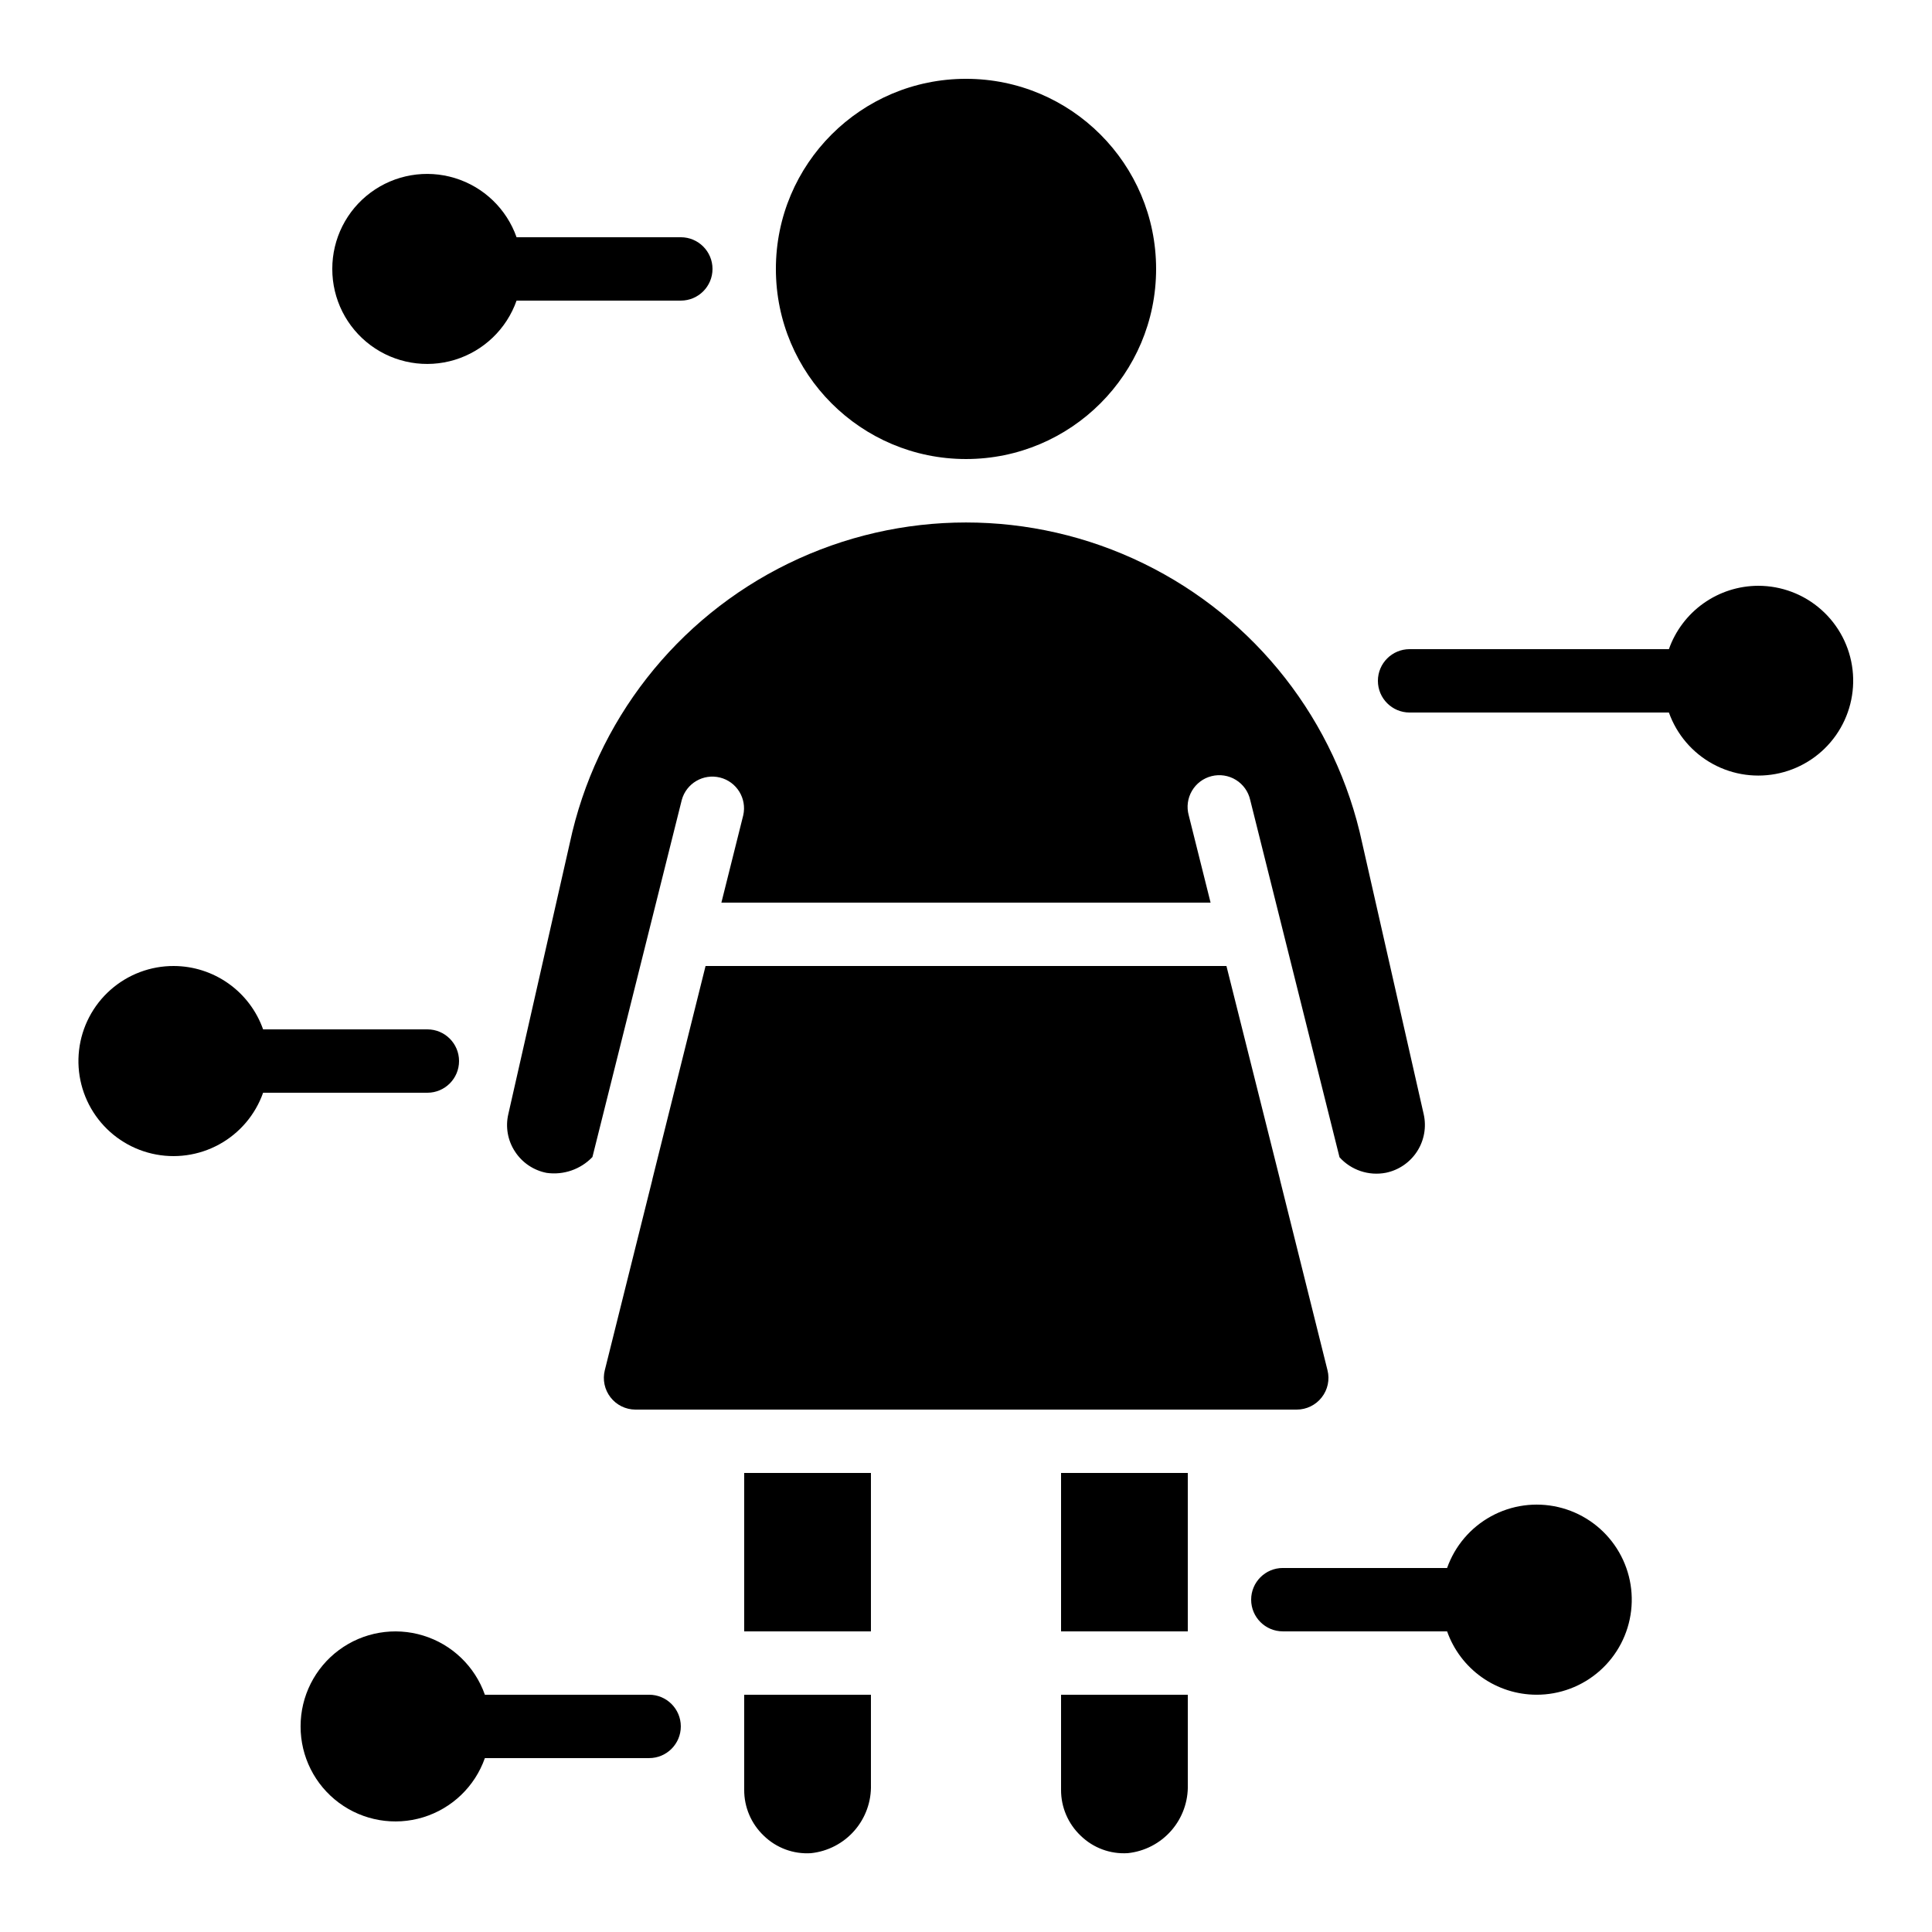
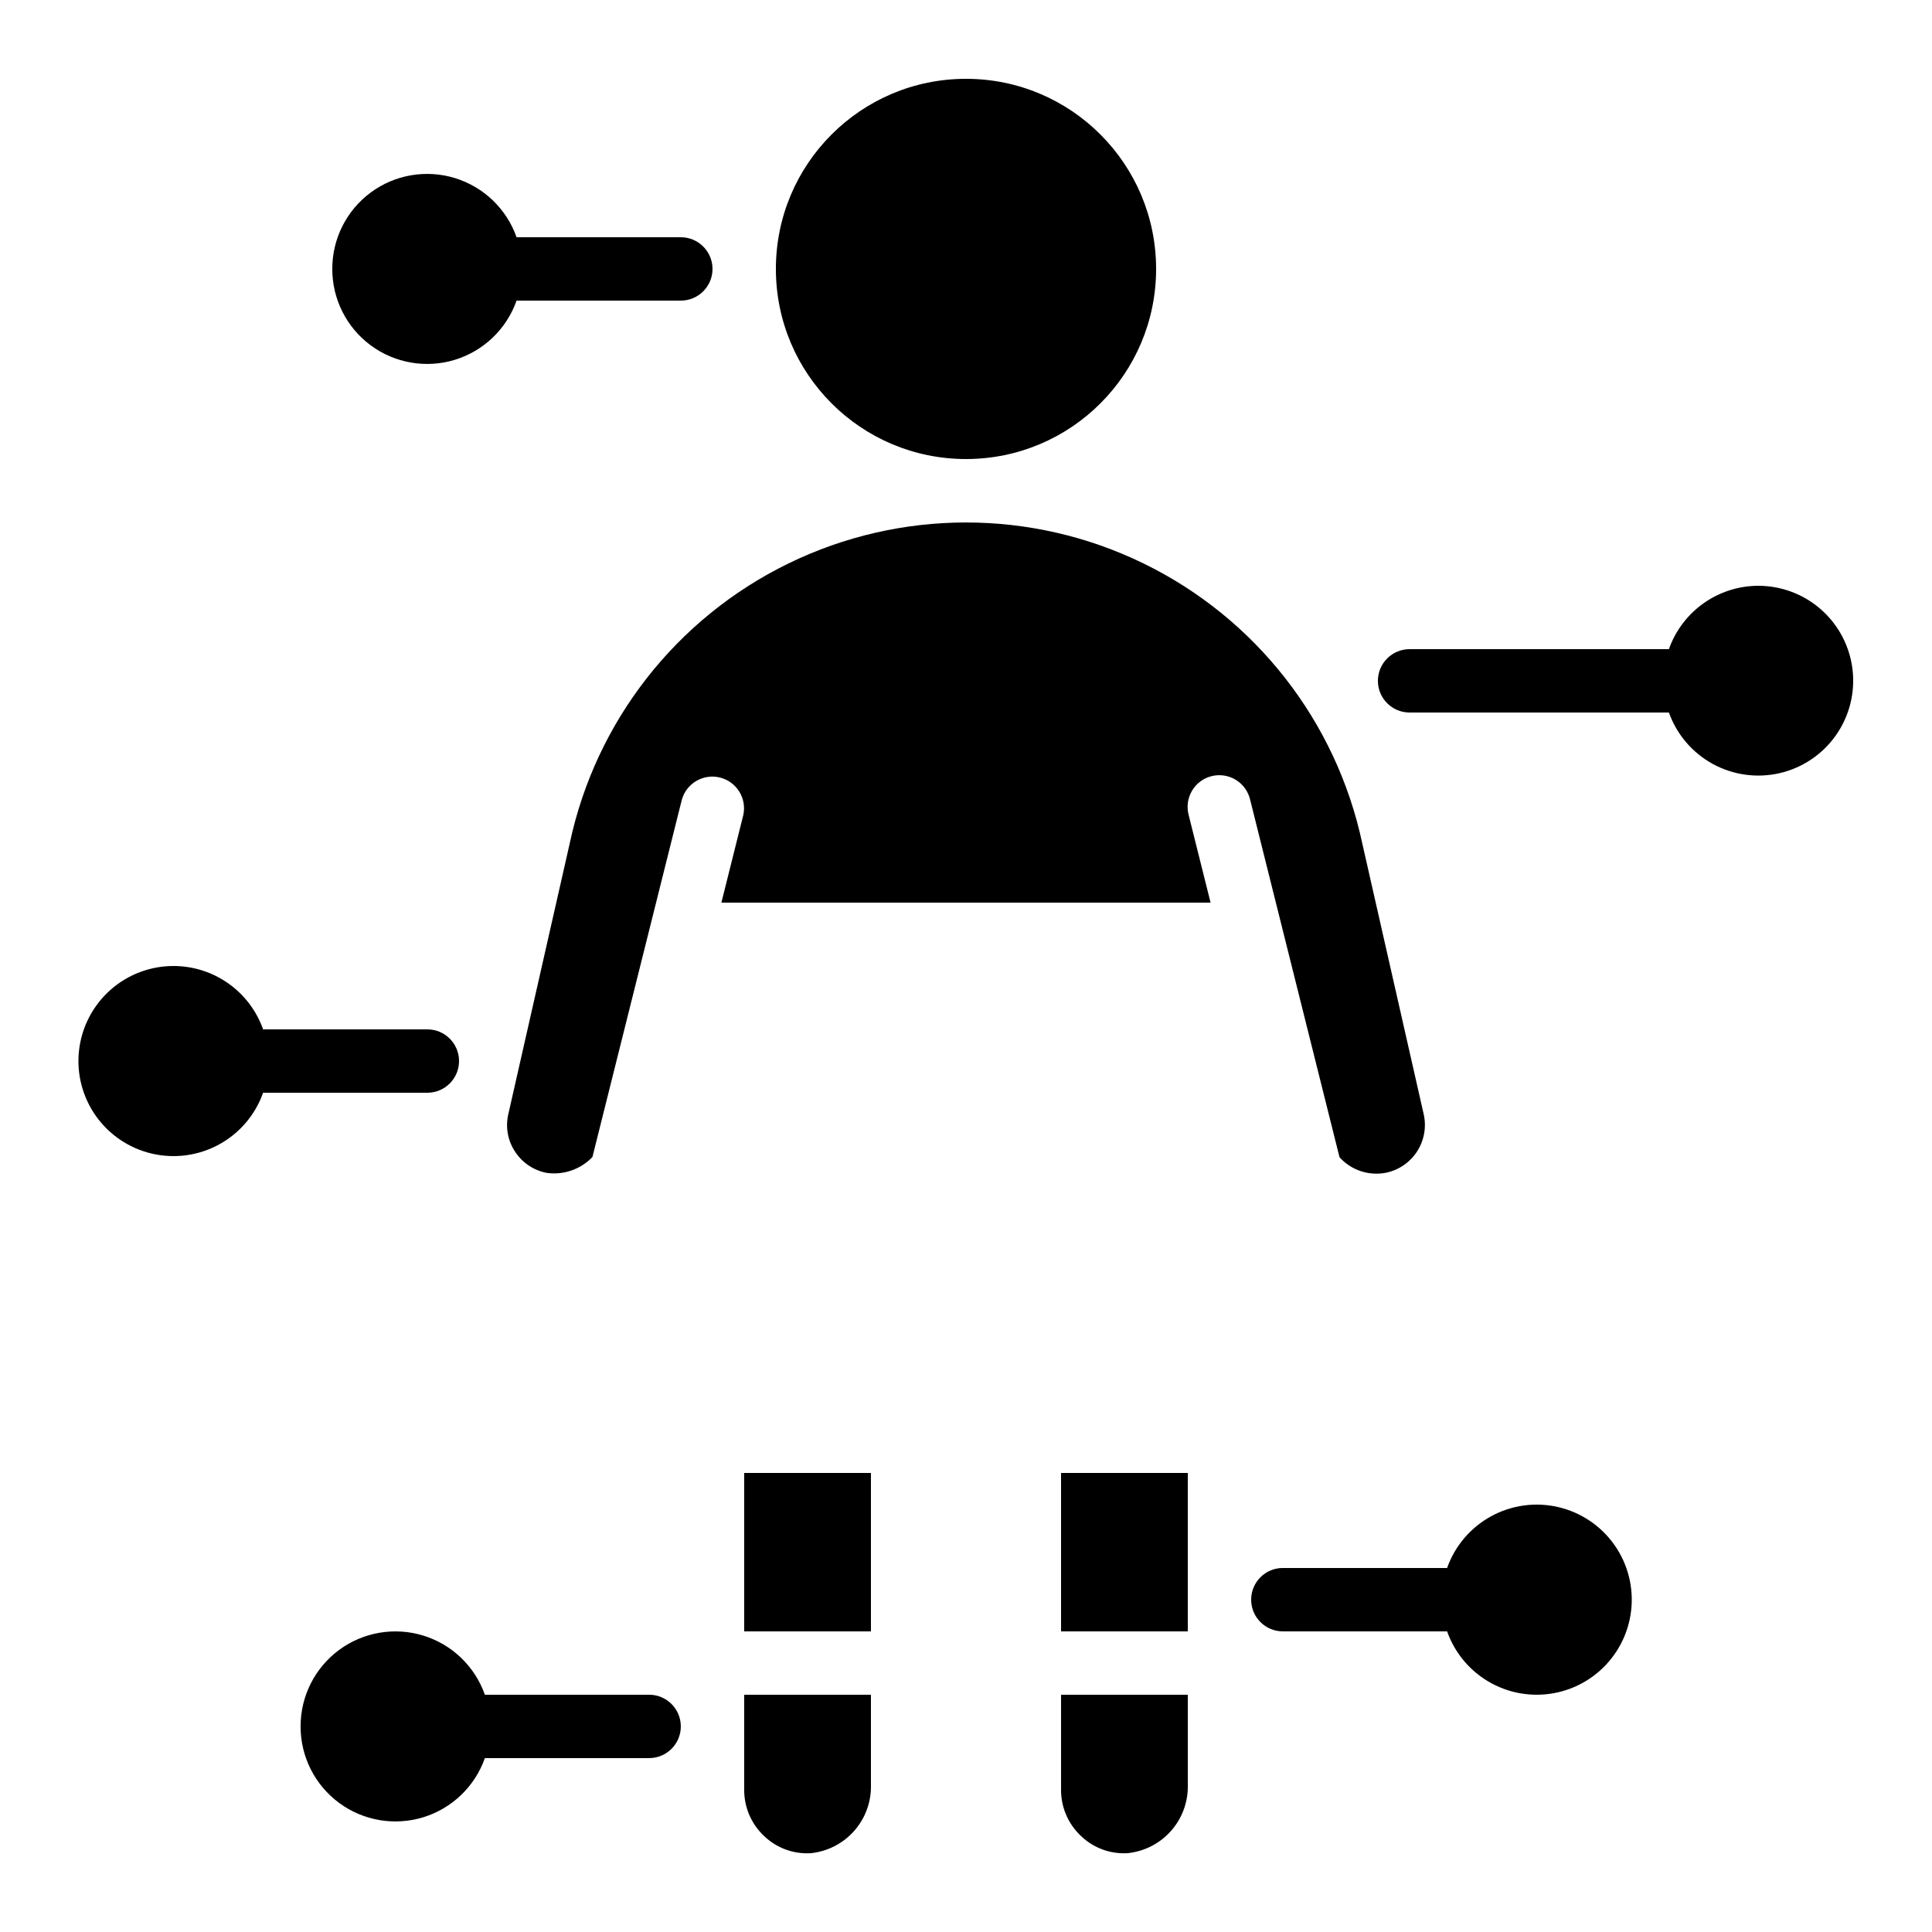
<svg xmlns="http://www.w3.org/2000/svg" fill="#000000" width="800px" height="800px" version="1.1" viewBox="144 144 512 512">
  <g>
    <path d="m505 367.44c-6.887-32.309-28.262-59.648-57.957-74.121-29.691-14.477-64.395-14.477-94.09 0-29.691 14.473-51.07 41.812-57.957 74.121l-16.281 71.793v-0.004c-0.801 3.402-0.176 6.984 1.738 9.91 1.906 2.961 4.941 5.012 8.398 5.684 4.488 0.641 9.012-0.922 12.148-4.199l23.68-94.641c1.207-4.398 5.703-7.027 10.129-5.926 4.426 1.105 7.16 5.543 6.16 9.992l-5.793 23.156h129.64l-5.793-23.16v0.004c-0.598-2.18-0.289-4.512 0.852-6.461 1.141-1.953 3.019-3.359 5.215-3.906 2.191-0.547 4.516-0.188 6.438 1 1.926 1.184 3.289 3.098 3.785 5.301l23.672 94.699v0.004c3.098 3.43 7.766 4.988 12.301 4.106 3.406-0.703 6.387-2.75 8.27-5.676 1.883-2.926 2.504-6.484 1.73-9.875z" />
    <path d="m450.38 215.27c0 27.824-22.555 50.379-50.379 50.379s-50.383-22.555-50.383-50.379 22.559-50.383 50.383-50.383 50.379 22.559 50.379 50.383" />
    <path d="m232.06 215.27c-0.016 7.977 3.758 15.488 10.168 20.238 6.41 4.75 14.695 6.176 22.324 3.84 7.625-2.34 13.691-8.156 16.344-15.684h43.527c4.641 0 8.398-3.758 8.398-8.395s-3.758-8.398-8.398-8.398h-43.527c-2.652-7.523-8.719-13.344-16.344-15.68-7.629-2.336-15.914-0.914-22.324 3.836-6.41 4.75-10.184 12.262-10.168 20.242z" />
    <path d="m551.14 593.12c6.195 0.027 12.18-2.231 16.816-6.34 4.633-4.109 7.594-9.781 8.309-15.934 0.719-6.152-0.855-12.352-4.422-17.418-3.566-5.062-8.871-8.637-14.906-10.039-6.031-1.398-12.371-0.527-17.801 2.453-5.434 2.977-9.574 7.852-11.641 13.691h-43.531c-4.637 0-8.395 3.758-8.395 8.395 0 4.641 3.758 8.398 8.395 8.398h43.531c1.73 4.894 4.93 9.137 9.164 12.141 4.231 3.008 9.289 4.633 14.48 4.652z" />
    <path d="m458.78 593.12h-33.59v25.191c-0.02 4.602 1.863 9.012 5.207 12.176 3.32 3.234 7.852 4.914 12.477 4.617 4.457-0.465 8.574-2.598 11.523-5.969s4.516-7.731 4.383-12.211z" />
    <path d="m341.22 534.35h33.586v41.984h-33.586z" />
-     <path d="m494.27 514.32c1.598-2.035 2.164-4.695 1.527-7.203l-12.594-50.48v-0.074l-14.184-56.562h-138.04l-14.105 56.559v0.074l-12.594 50.48-0.004 0.004c-0.625 2.496-0.07 5.144 1.508 7.18 1.574 2.035 3.996 3.238 6.57 3.258h175.29c2.59 0 5.031-1.191 6.625-3.234z" />
    <path d="m341.22 618.32c-0.023 4.602 1.859 9.012 5.203 12.176 3.32 3.231 7.856 4.91 12.48 4.617 4.453-0.465 8.57-2.598 11.52-5.969s4.516-7.731 4.383-12.211v-23.805h-33.586z" />
    <path d="m425.19 534.35h33.586v41.984h-33.586z" />
    <path d="m609.92 299.24c-5.191 0.02-10.25 1.645-14.48 4.652-4.234 3.004-7.434 7.246-9.164 12.141h-68.719c-4.637 0-8.398 3.758-8.398 8.395 0 4.641 3.762 8.398 8.398 8.398h68.719c2.074 5.816 6.215 10.672 11.637 13.633 5.418 2.961 11.738 3.82 17.758 2.422 6.016-1.402 11.305-4.965 14.859-10.016 3.555-5.051 5.129-11.234 4.418-17.371-0.711-6.137-3.652-11.793-8.27-15.898-4.613-4.106-10.578-6.367-16.758-6.356z" />
    <path d="m223.66 601.52c-0.016 7.977 3.762 15.488 10.168 20.238 6.41 4.75 14.695 6.176 22.324 3.84 7.629-2.34 13.695-8.156 16.344-15.684h43.531c4.637 0 8.395-3.758 8.395-8.395 0-4.637-3.758-8.398-8.395-8.398h-43.531c-2.648-7.523-8.715-13.344-16.344-15.68-7.629-2.336-15.914-0.914-22.324 3.836-6.406 4.75-10.184 12.262-10.168 20.242z" />
    <path d="m190.08 400c-6.195-0.027-12.18 2.231-16.816 6.34-4.633 4.109-7.594 9.781-8.309 15.934-0.719 6.152 0.855 12.352 4.422 17.418 3.566 5.062 8.871 8.637 14.906 10.035 6.035 1.402 12.371 0.527 17.801-2.449 5.434-2.977 9.578-7.852 11.641-13.691h43.531c4.637 0 8.395-3.758 8.395-8.398 0-4.637-3.758-8.395-8.395-8.395h-43.531c-1.73-4.894-4.93-9.137-9.164-12.141-4.231-3.008-9.289-4.633-14.48-4.652z" />
  </g>
</svg>